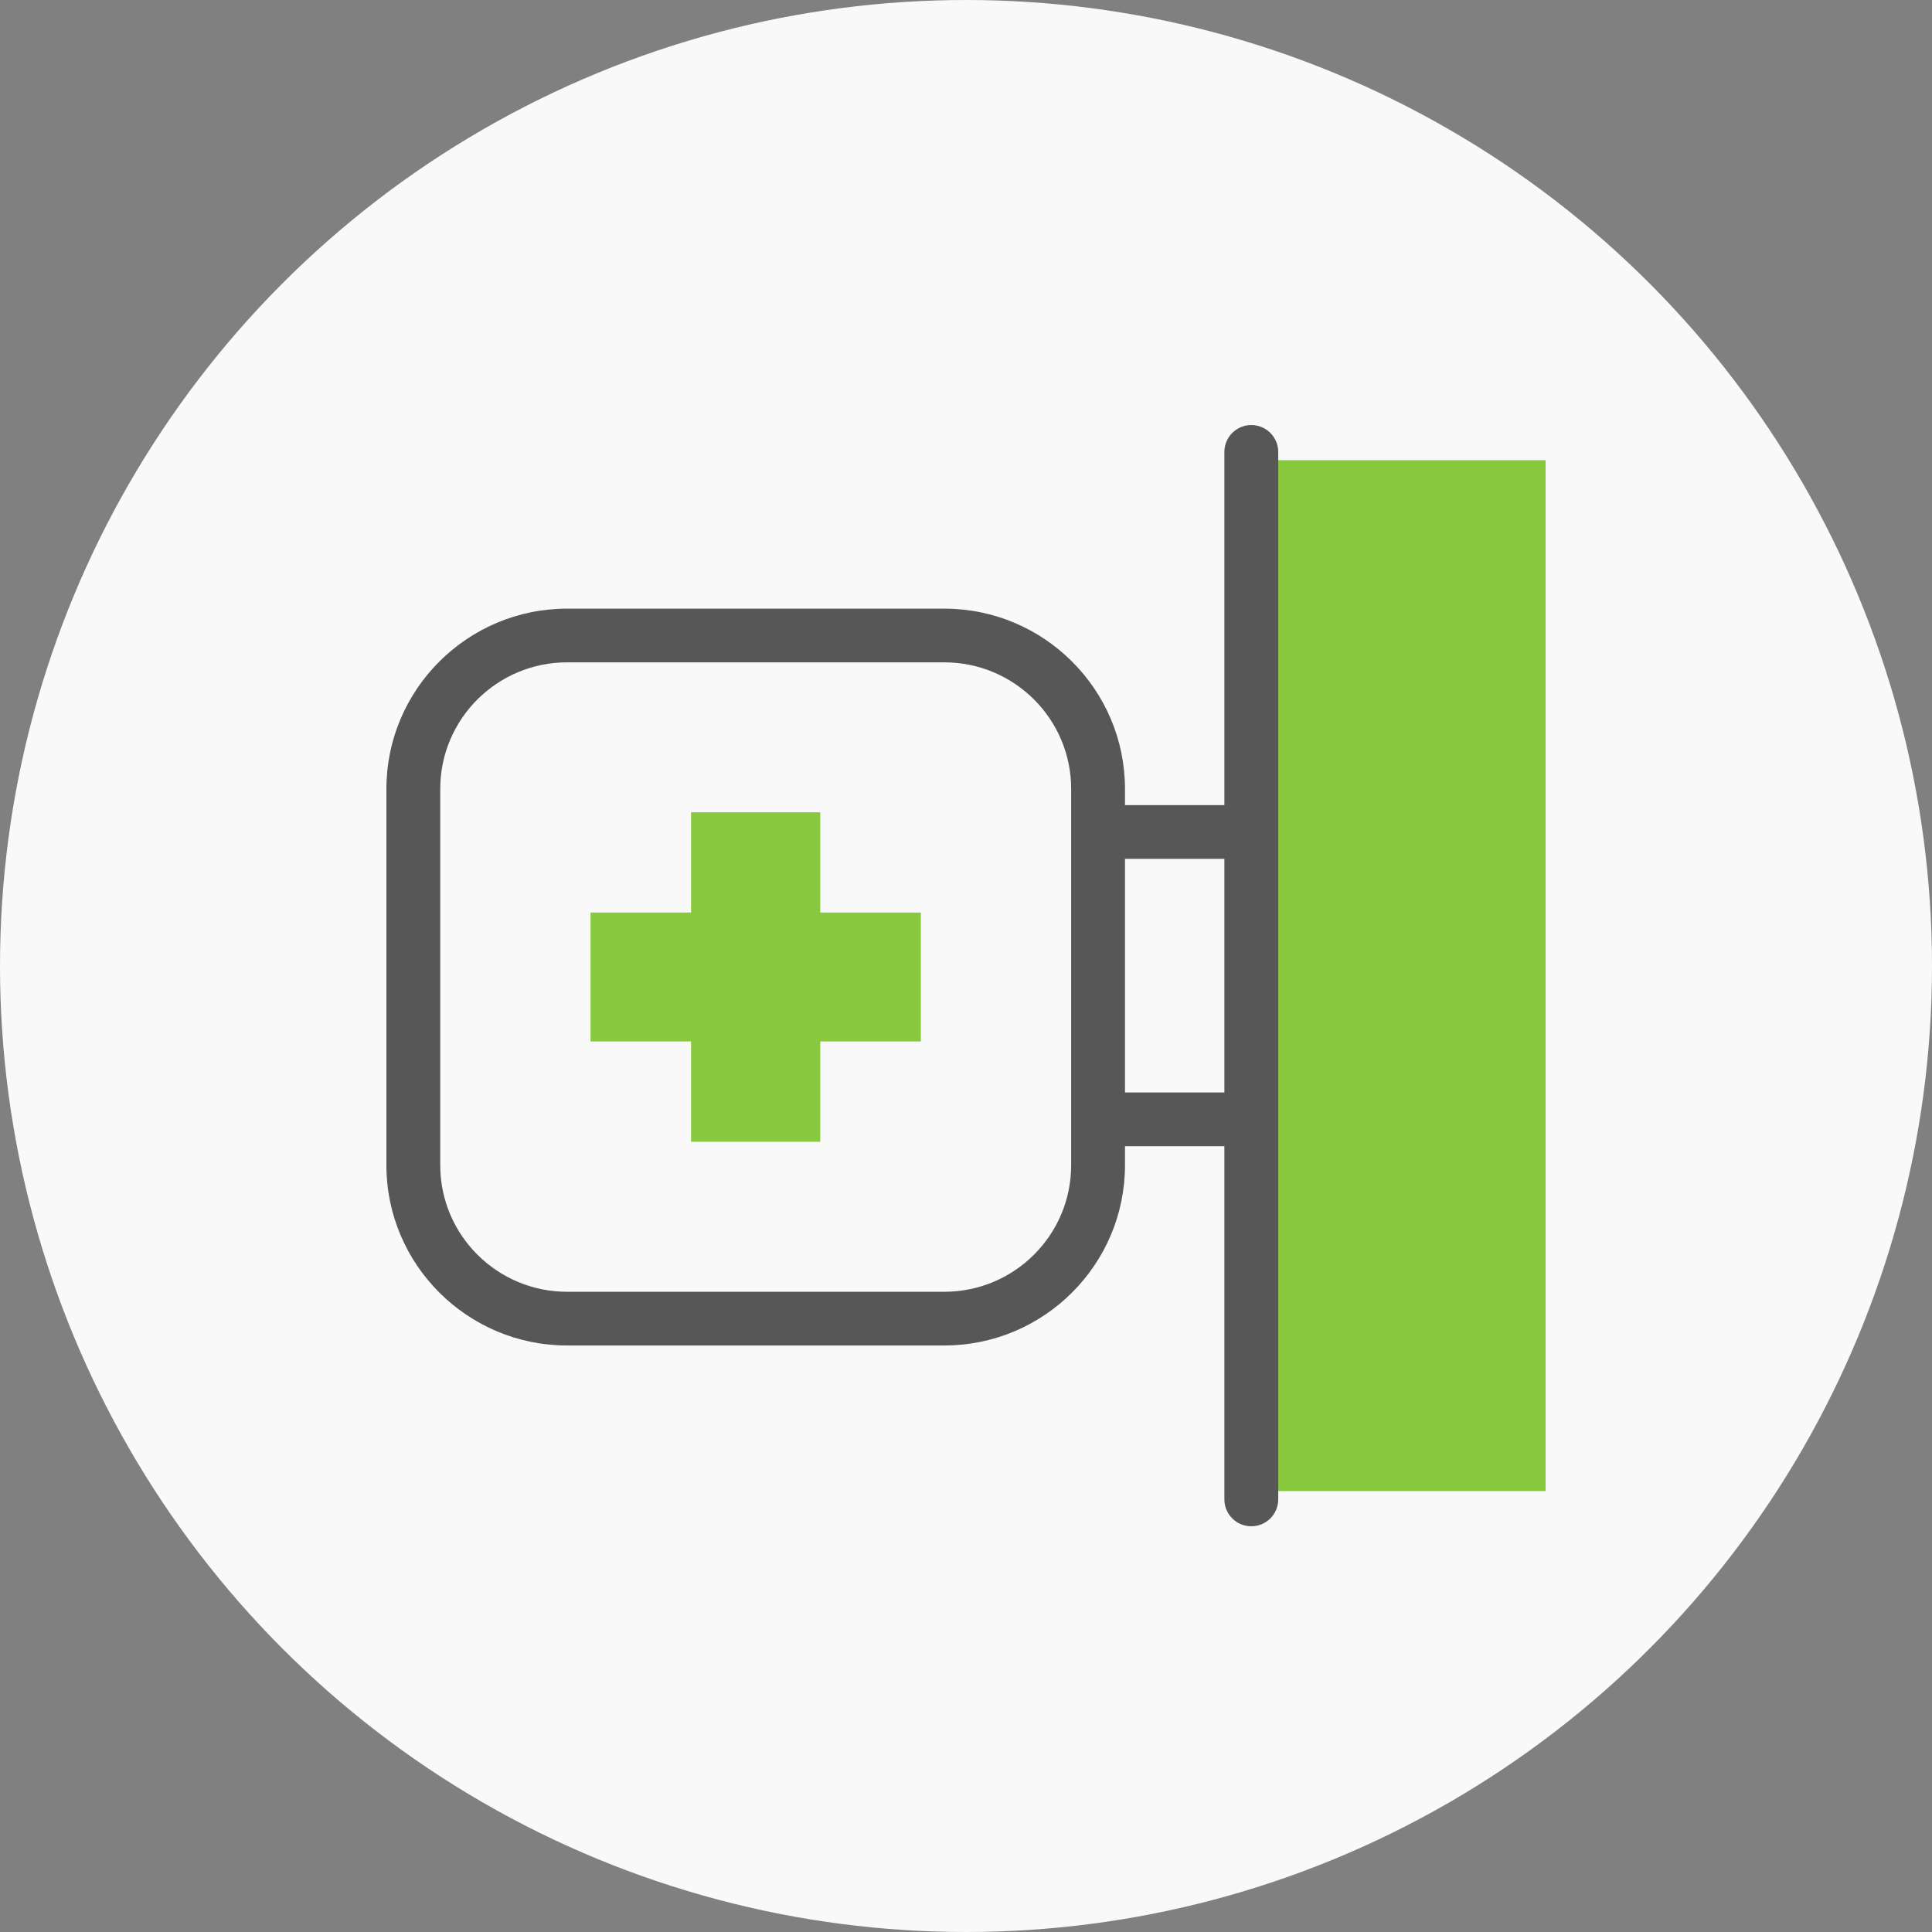
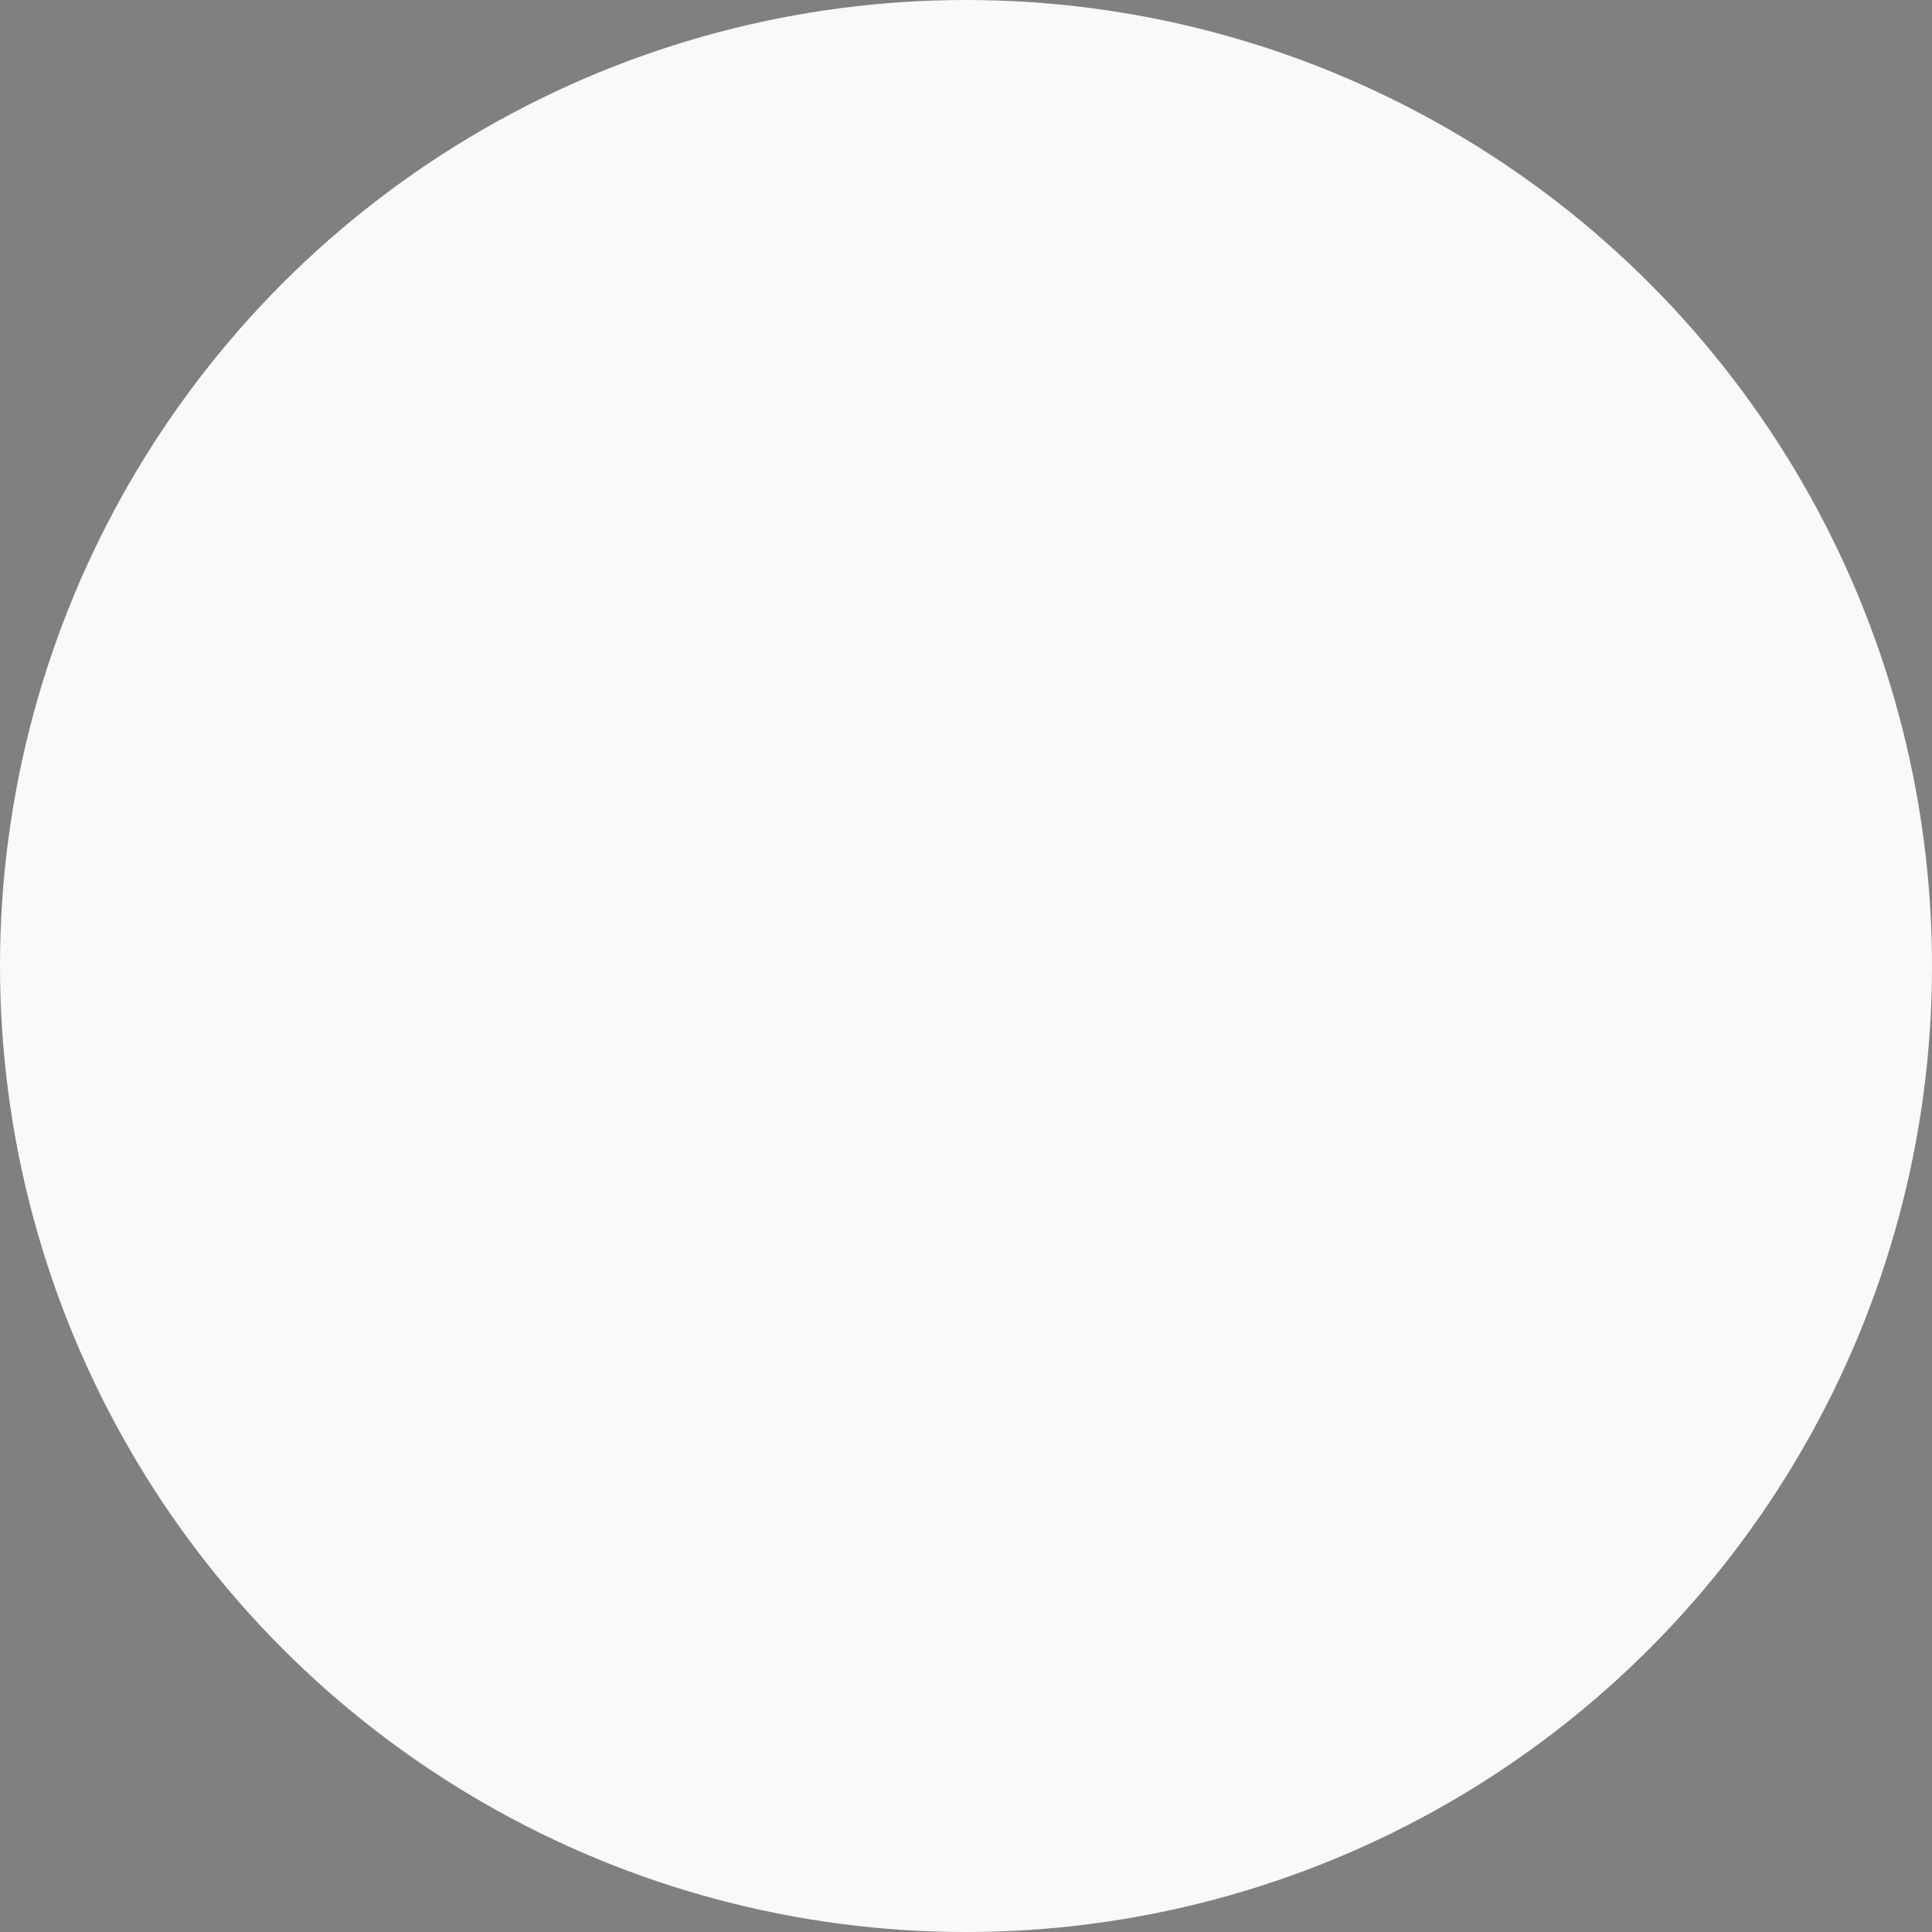
<svg xmlns="http://www.w3.org/2000/svg" width="100" height="100" viewBox="0 0 100 100" fill="none">
  <rect x="0" y="0" width="100" height="100" fill="#808080" stroke="none" />
  <circle cx="50" cy="50" r="50" fill="#F9F9F9" />
  <g clip-path="url(#clip0_551_873)">
    <path d="M80 23.818H65.09V77.176H80V23.818Z" fill="#89C940" />
    <path d="M48.877 69.642H29.352C24.197 69.642 20 65.455 20 60.311V40.833C20 35.69 24.197 31.503 29.352 31.503H48.877C54.032 31.503 58.229 35.69 58.229 40.833V60.311C58.229 65.455 54.032 69.642 48.877 69.642ZM29.352 34.283C25.73 34.283 22.787 37.219 22.787 40.833V60.311C22.787 63.926 25.73 66.862 29.352 66.862H48.877C52.5 66.862 55.443 63.926 55.443 60.311V40.833C55.443 37.219 52.5 34.283 48.877 34.283H29.352Z" fill="#575757" />
-     <path d="M64.115 44.453H57.633C56.864 44.453 56.24 43.83 56.24 43.063C56.24 42.296 56.864 41.673 57.633 41.673H64.115C64.884 41.673 65.509 42.296 65.509 43.063C65.509 43.83 64.884 44.453 64.115 44.453Z" fill="#575757" />
    <path d="M64.115 59.327H57.633C56.864 59.327 56.24 58.705 56.24 57.937C56.24 57.17 56.864 56.547 57.633 56.547H64.115C64.884 56.547 65.509 57.17 65.509 57.937C65.509 58.705 64.884 59.327 64.115 59.327Z" fill="#575757" />
-     <path d="M64.767 79C63.998 79 63.374 78.377 63.374 77.61V23.39C63.374 22.623 63.998 22 64.767 22C65.537 22 66.161 22.623 66.161 23.39V77.61C66.161 78.377 65.537 79 64.767 79Z" fill="#575757" />
+     <path d="M64.767 79C63.998 79 63.374 78.377 63.374 77.61V23.39C63.374 22.623 63.998 22 64.767 22C65.537 22 66.161 22.623 66.161 23.39C66.161 78.377 65.537 79 64.767 79Z" fill="#575757" />
    <path d="M47.662 47.233H42.456V42.045H35.768V47.233H30.567V53.906H35.768V59.099H42.456V53.906H47.662V47.233Z" fill="#89C940" />
  </g>
  <defs>
    <clipPath id="clip0_551_873">
-       <rect width="60" height="57" fill="white" transform="translate(20 22)" />
-     </clipPath>
+       </clipPath>
  </defs>
</svg>